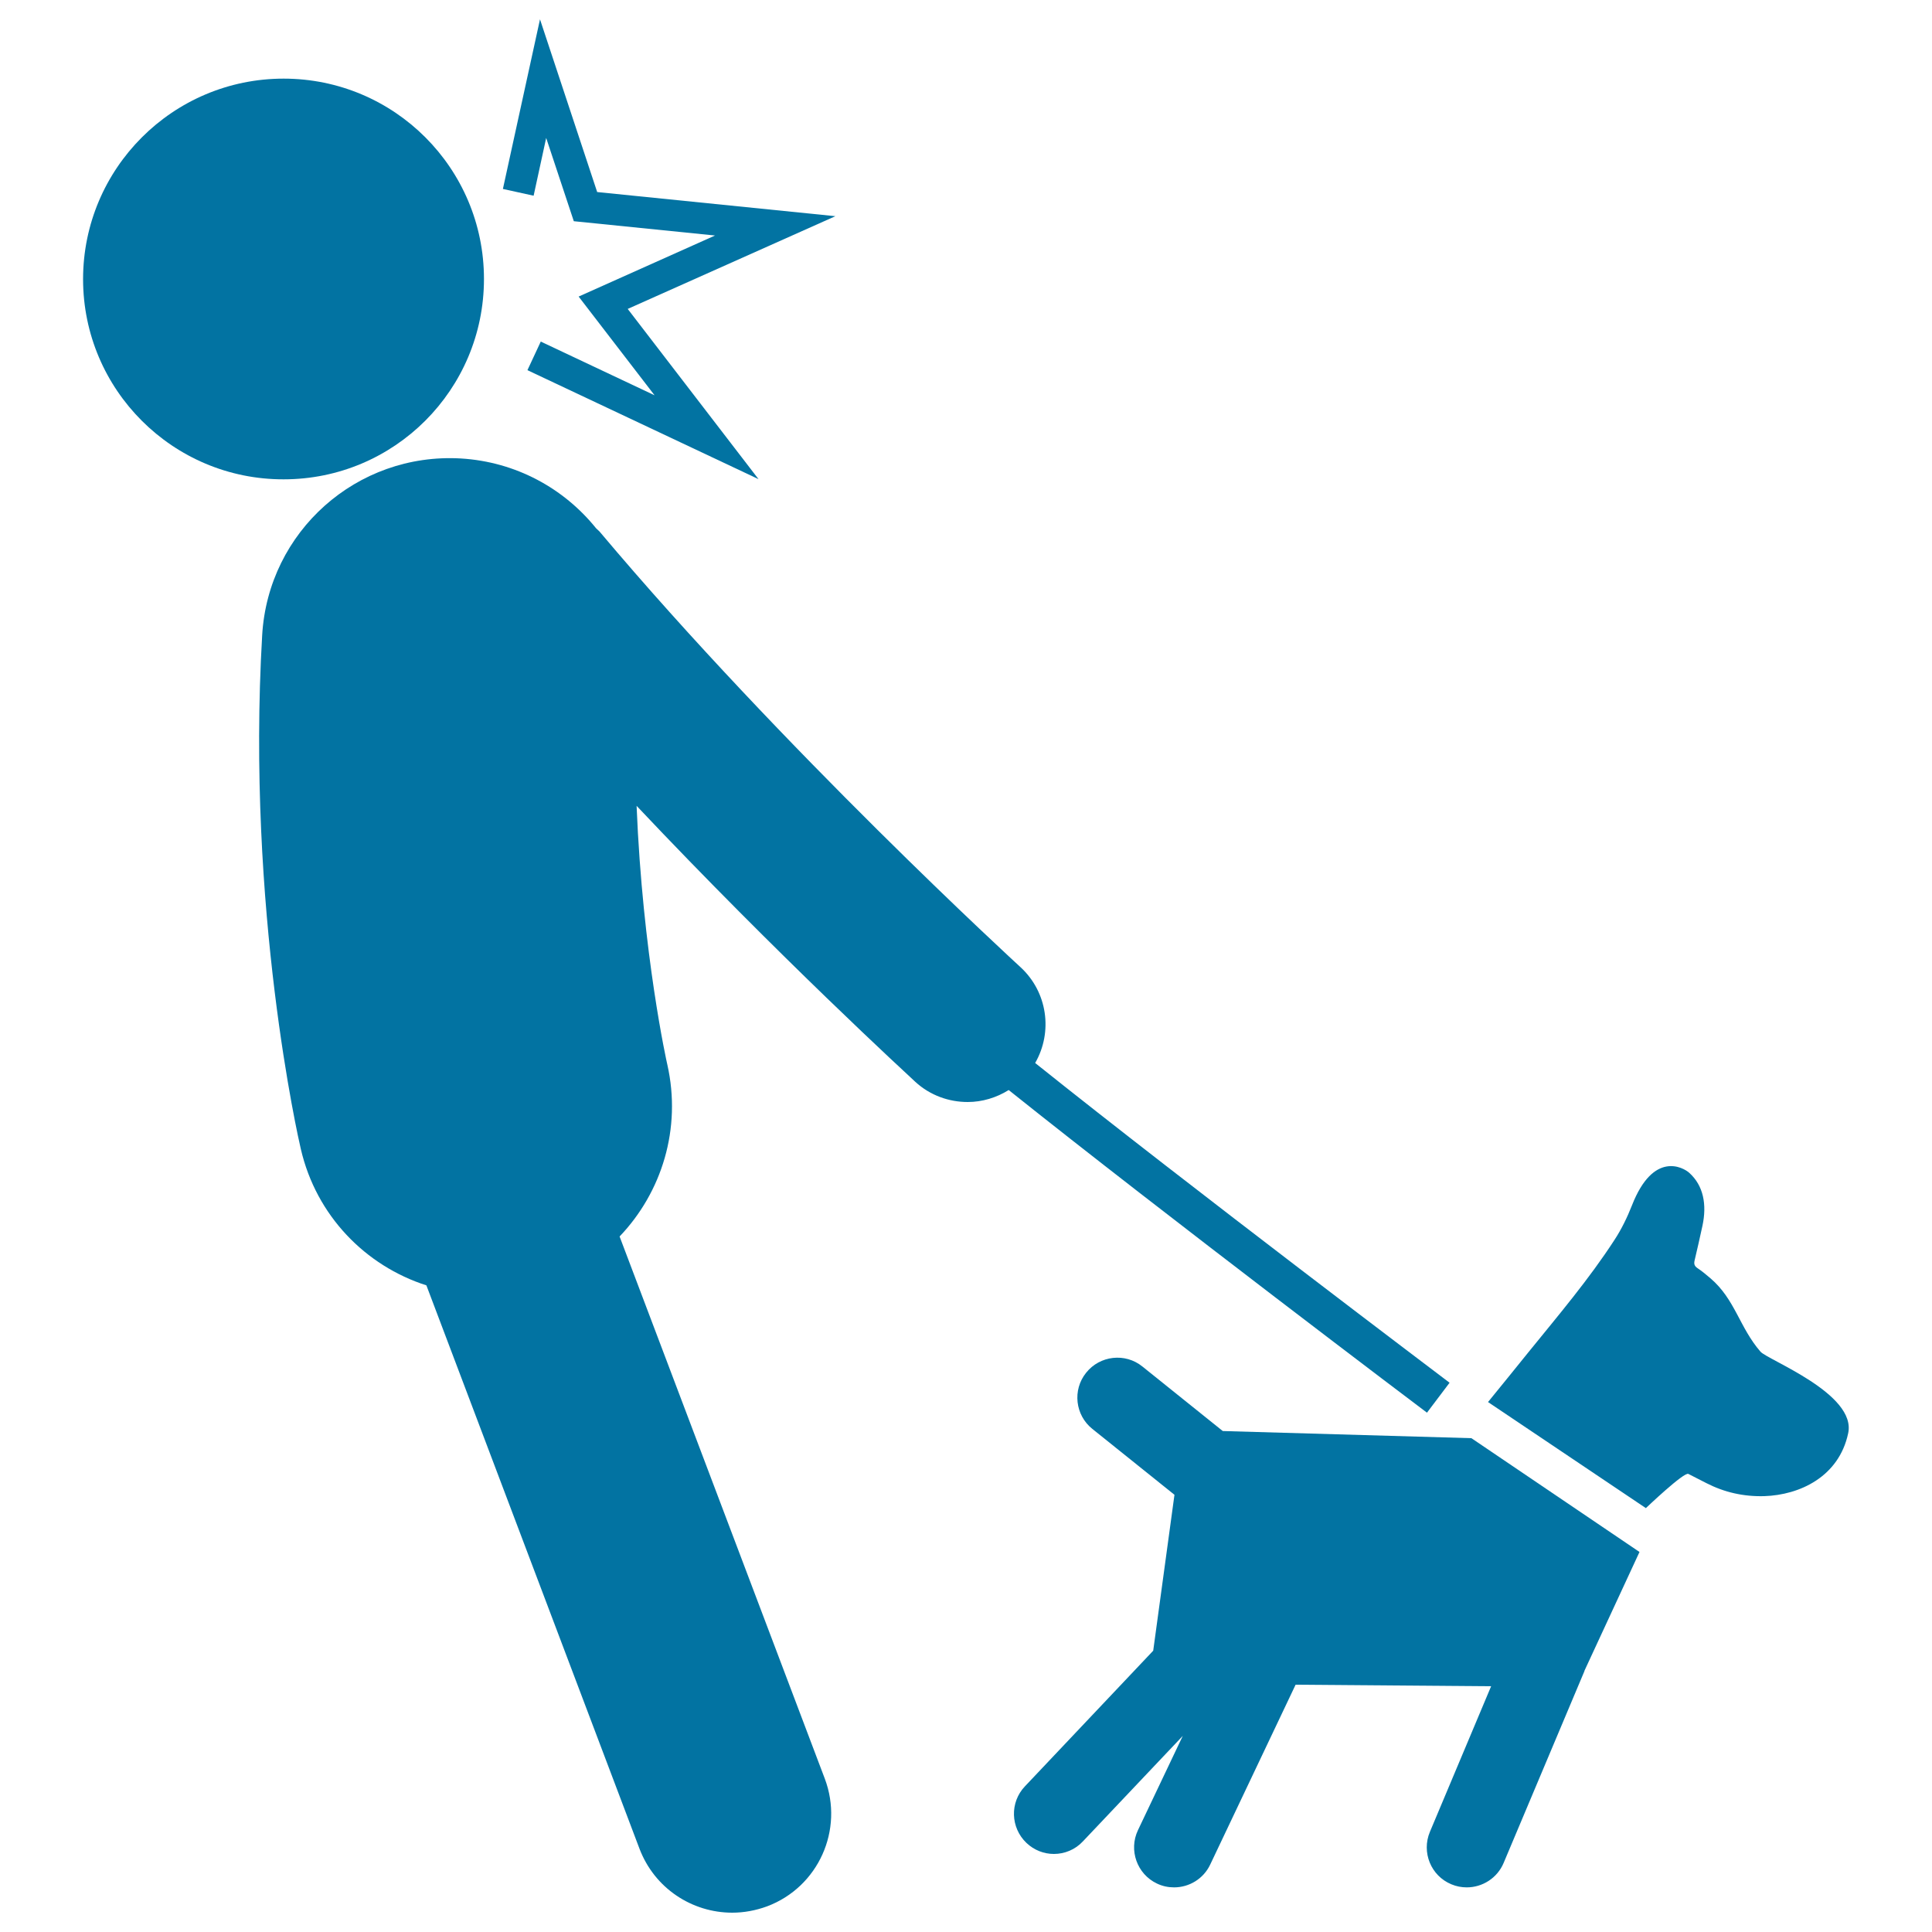
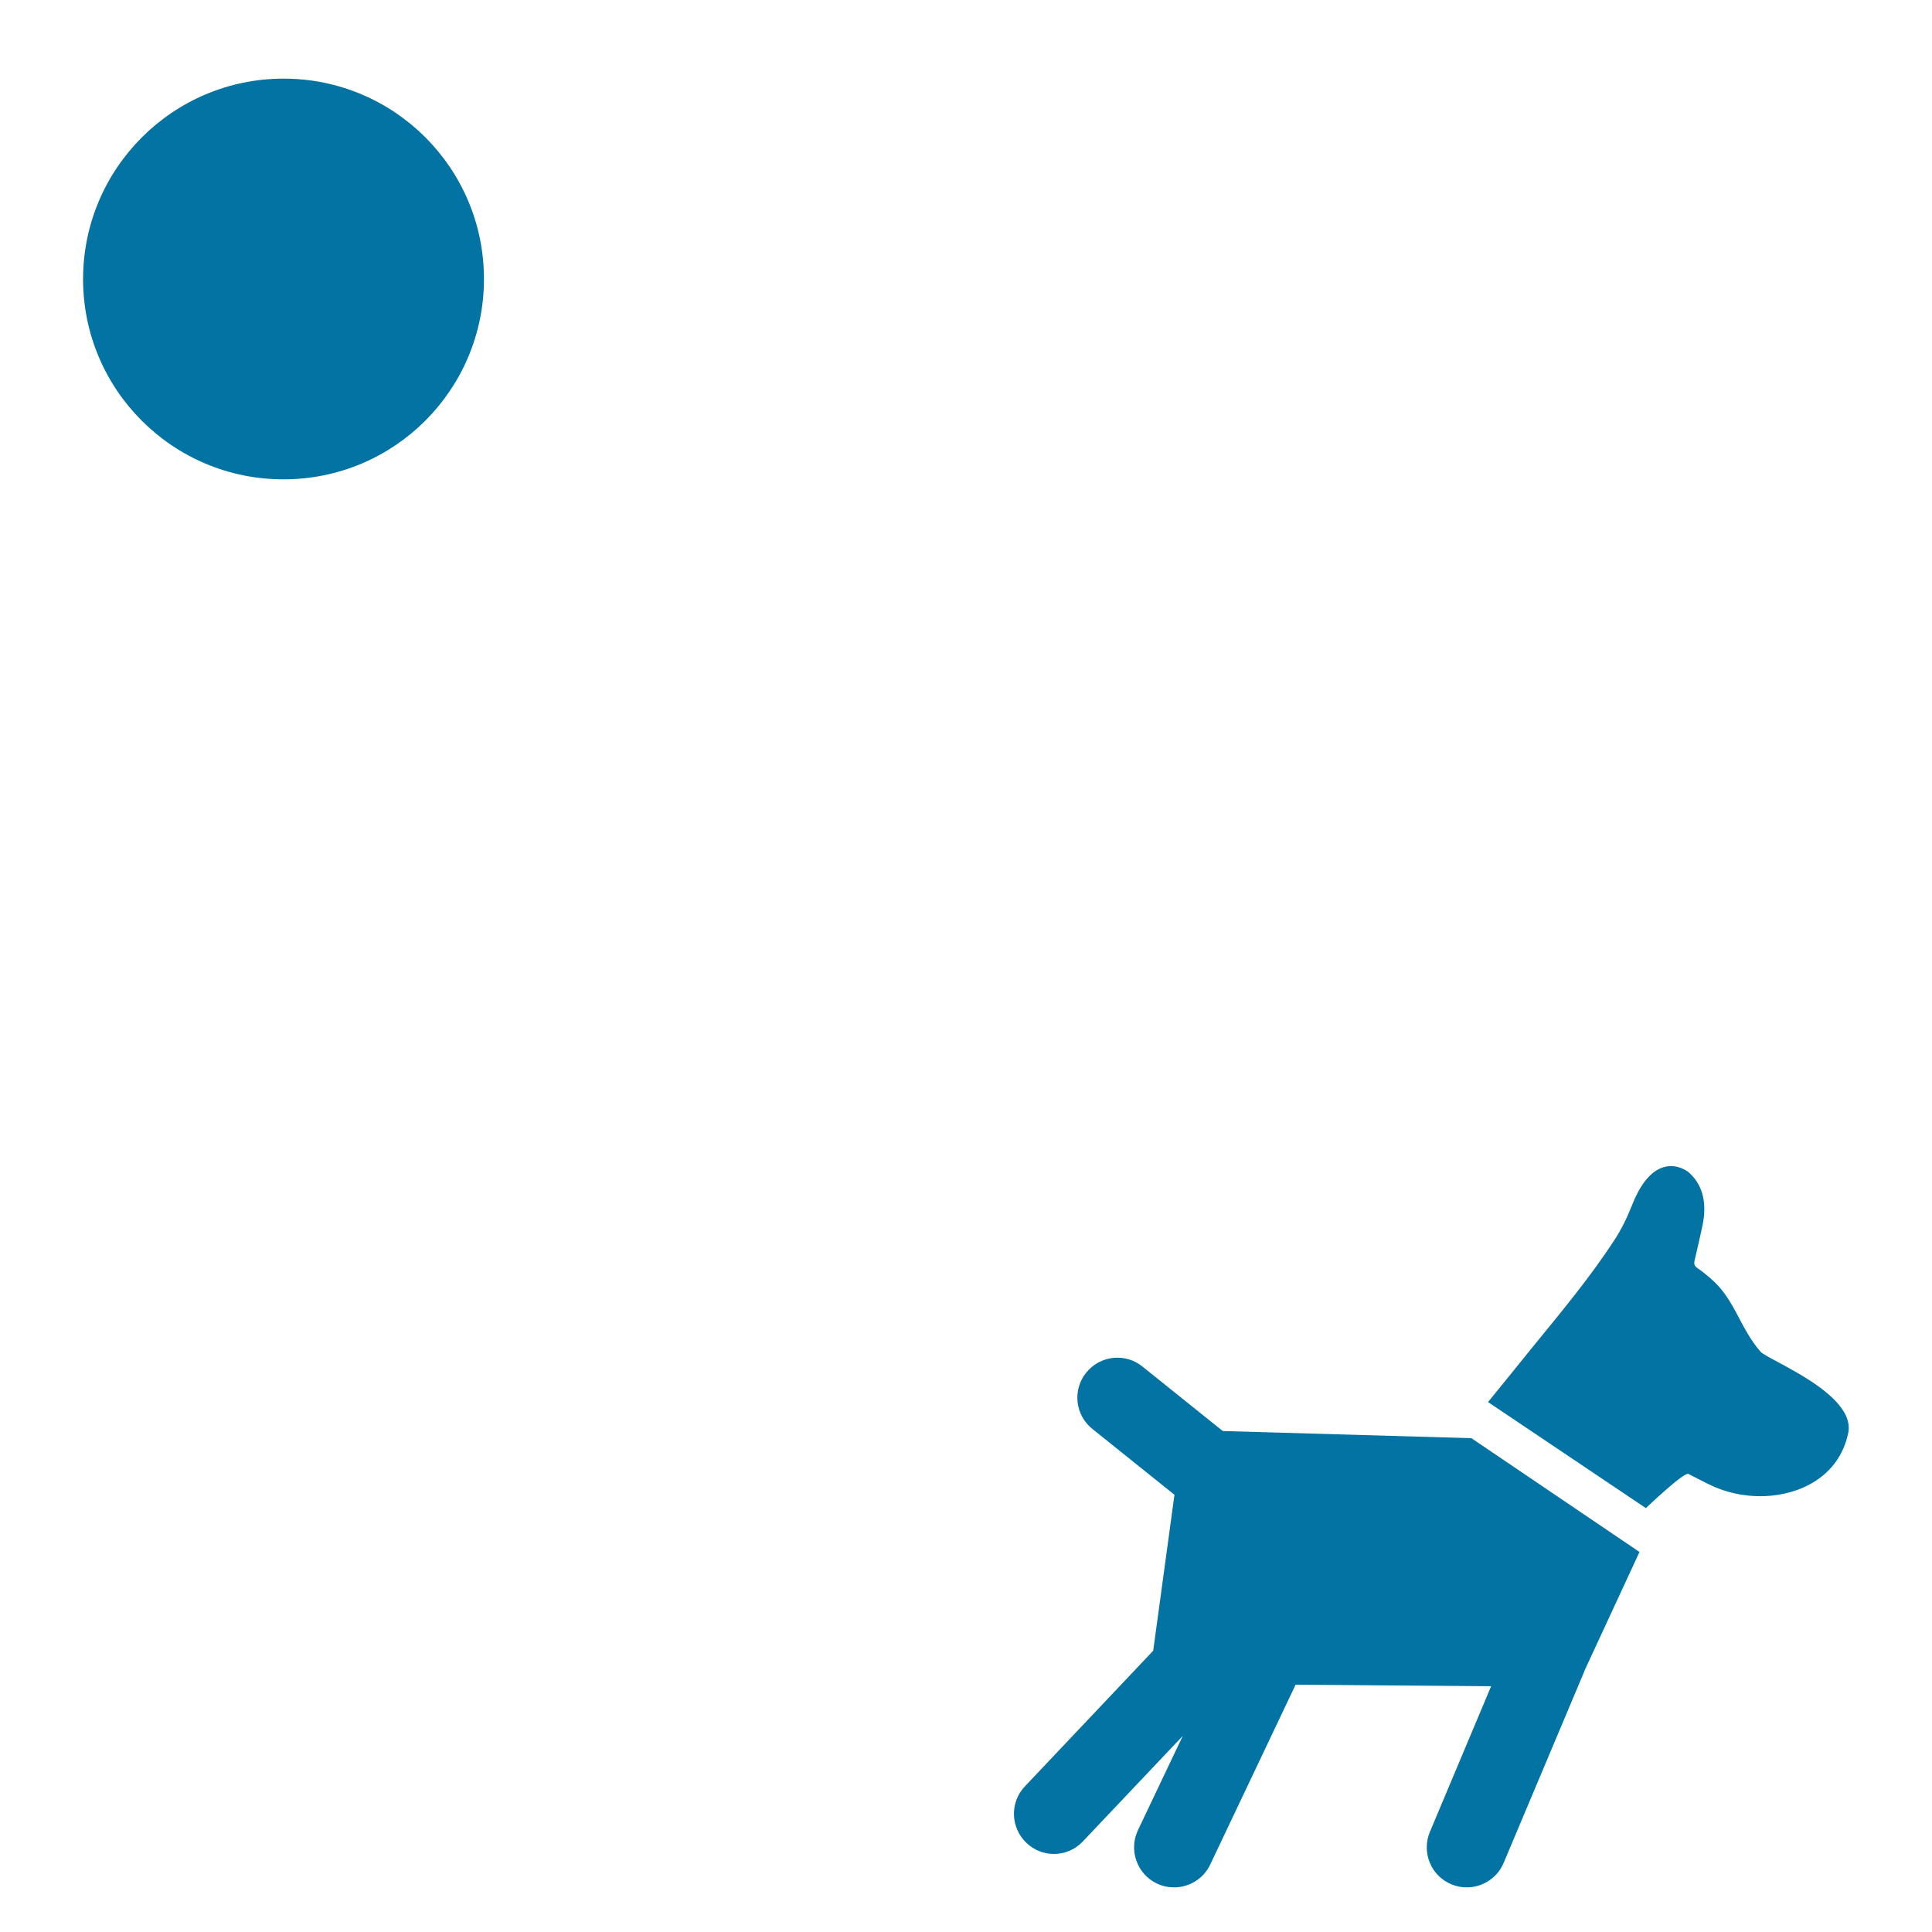
<svg xmlns="http://www.w3.org/2000/svg" viewBox="0 0 1000 1000" style="fill:#0273a2">
  <title>Dog Puppy And His Owner Looking To Opposite Directions SVG icon</title>
  <g>
    <g>
      <path d="M146.8,40.7c57.3,0,103.7,46.4,103.7,103.7c0,57.3-46.4,103.7-103.7,103.7C89.5,248.2,43,201.7,43,144.5C43,87.2,89.5,40.7,146.8,40.7z" />
      <path d="M761.6,744.4l-128.7-3.7l-41.6-33.4c-8.9-7.2-22-5.7-29.1,3.2c-7.2,8.9-5.7,22,3.2,29.1l42.5,34.1l-11,80.7l-66.4,70.2c-7.9,8.3-7.5,21.4,0.8,29.3c4,3.8,9.1,5.7,14.2,5.7c5.5,0,11-2.2,15-6.5l51.7-54.6L589,947.3c-4.9,10.3-0.5,22.7,9.8,27.6c2.9,1.4,5.9,2,8.9,2c7.8,0,15.2-4.4,18.7-11.8l44.2-93.1l101.2,0.8l-31.7,75.4c-4.4,10.5,0.5,22.7,11.1,27.1c2.6,1.1,5.3,1.6,8,1.6c8.1,0,15.8-4.8,19.1-12.7l41.7-99c0.1-0.1,0.1-0.3,0.1-0.4l28.5-61.5L761.6,744.4z" />
      <path d="M911.2,699.6c-10.9-12.6-13.1-27-25.8-37.9c-2.2-1.9-4.5-3.8-6.9-5.4c-1.4-1-1.8-2-1.4-3.8c1.4-6,2.8-12,4.1-18.1c2.3-10.8,0.6-20.7-6.9-27.4c-3-2.7-18.5-11.5-29.6,16.9c-2.4,6.1-5.4,12.3-9,17.8c-13.3,20.5-29.1,39.1-44.5,58.1c-7,8.7-14,17.3-21,25.9l81.7,54.9c0,0,19.8-18.9,22-17.7c3.1,1.6,6.3,3.2,9.4,4.8c9.2,4.7,19.1,7,29.9,6.7c18.3-0.6,38.6-10,43.4-32.5C961.1,721.4,914.9,703.9,911.2,699.6z" />
-       <path d="M738.6,731.2l11.7-15.5c-1.4-1.1-134.4-101.4-214.5-165.5c9.2-16,6.5-36.7-7.7-49.7c-1.2-1.1-123.3-113-217.8-225.4c-0.6-0.6-1.2-1.1-1.8-1.7c-16.6-20.6-41.5-34.4-70-36.1c-53.8-3.1-99.7,37.8-102.8,91.5c-8.3,141.8,18.8,260.9,20,265.9c8,34.6,33.5,60.5,65,70.6l110.3,291.6c7.8,20.5,27.2,33.1,48,33.1c6,0,12.1-1.1,18.1-3.3c26.5-10,39.8-39.6,29.8-66.1L320.7,640c21.8-22.8,32.2-55.8,24.7-89c-0.2-0.7-12.8-57.3-15.9-133.9c73.9,78.3,140.5,139.3,144.2,142.8c7.7,7.1,17.5,10.5,27.2,10.5c7.4,0,14.8-2.2,21.2-6.2C602.4,628.4,737.1,730.1,738.6,731.2z" />
-       <polygon points="282.7,71.4 297,114.5 370.1,121.9 299.5,153.5 338.8,204.6 279.9,176.8 273,191.6 392.6,248 324.9,159.9 432.4,111.9 309.1,99.4 279.5,10 260.3,97.8 276.2,101.3 " />
    </g>
  </g>
</svg>